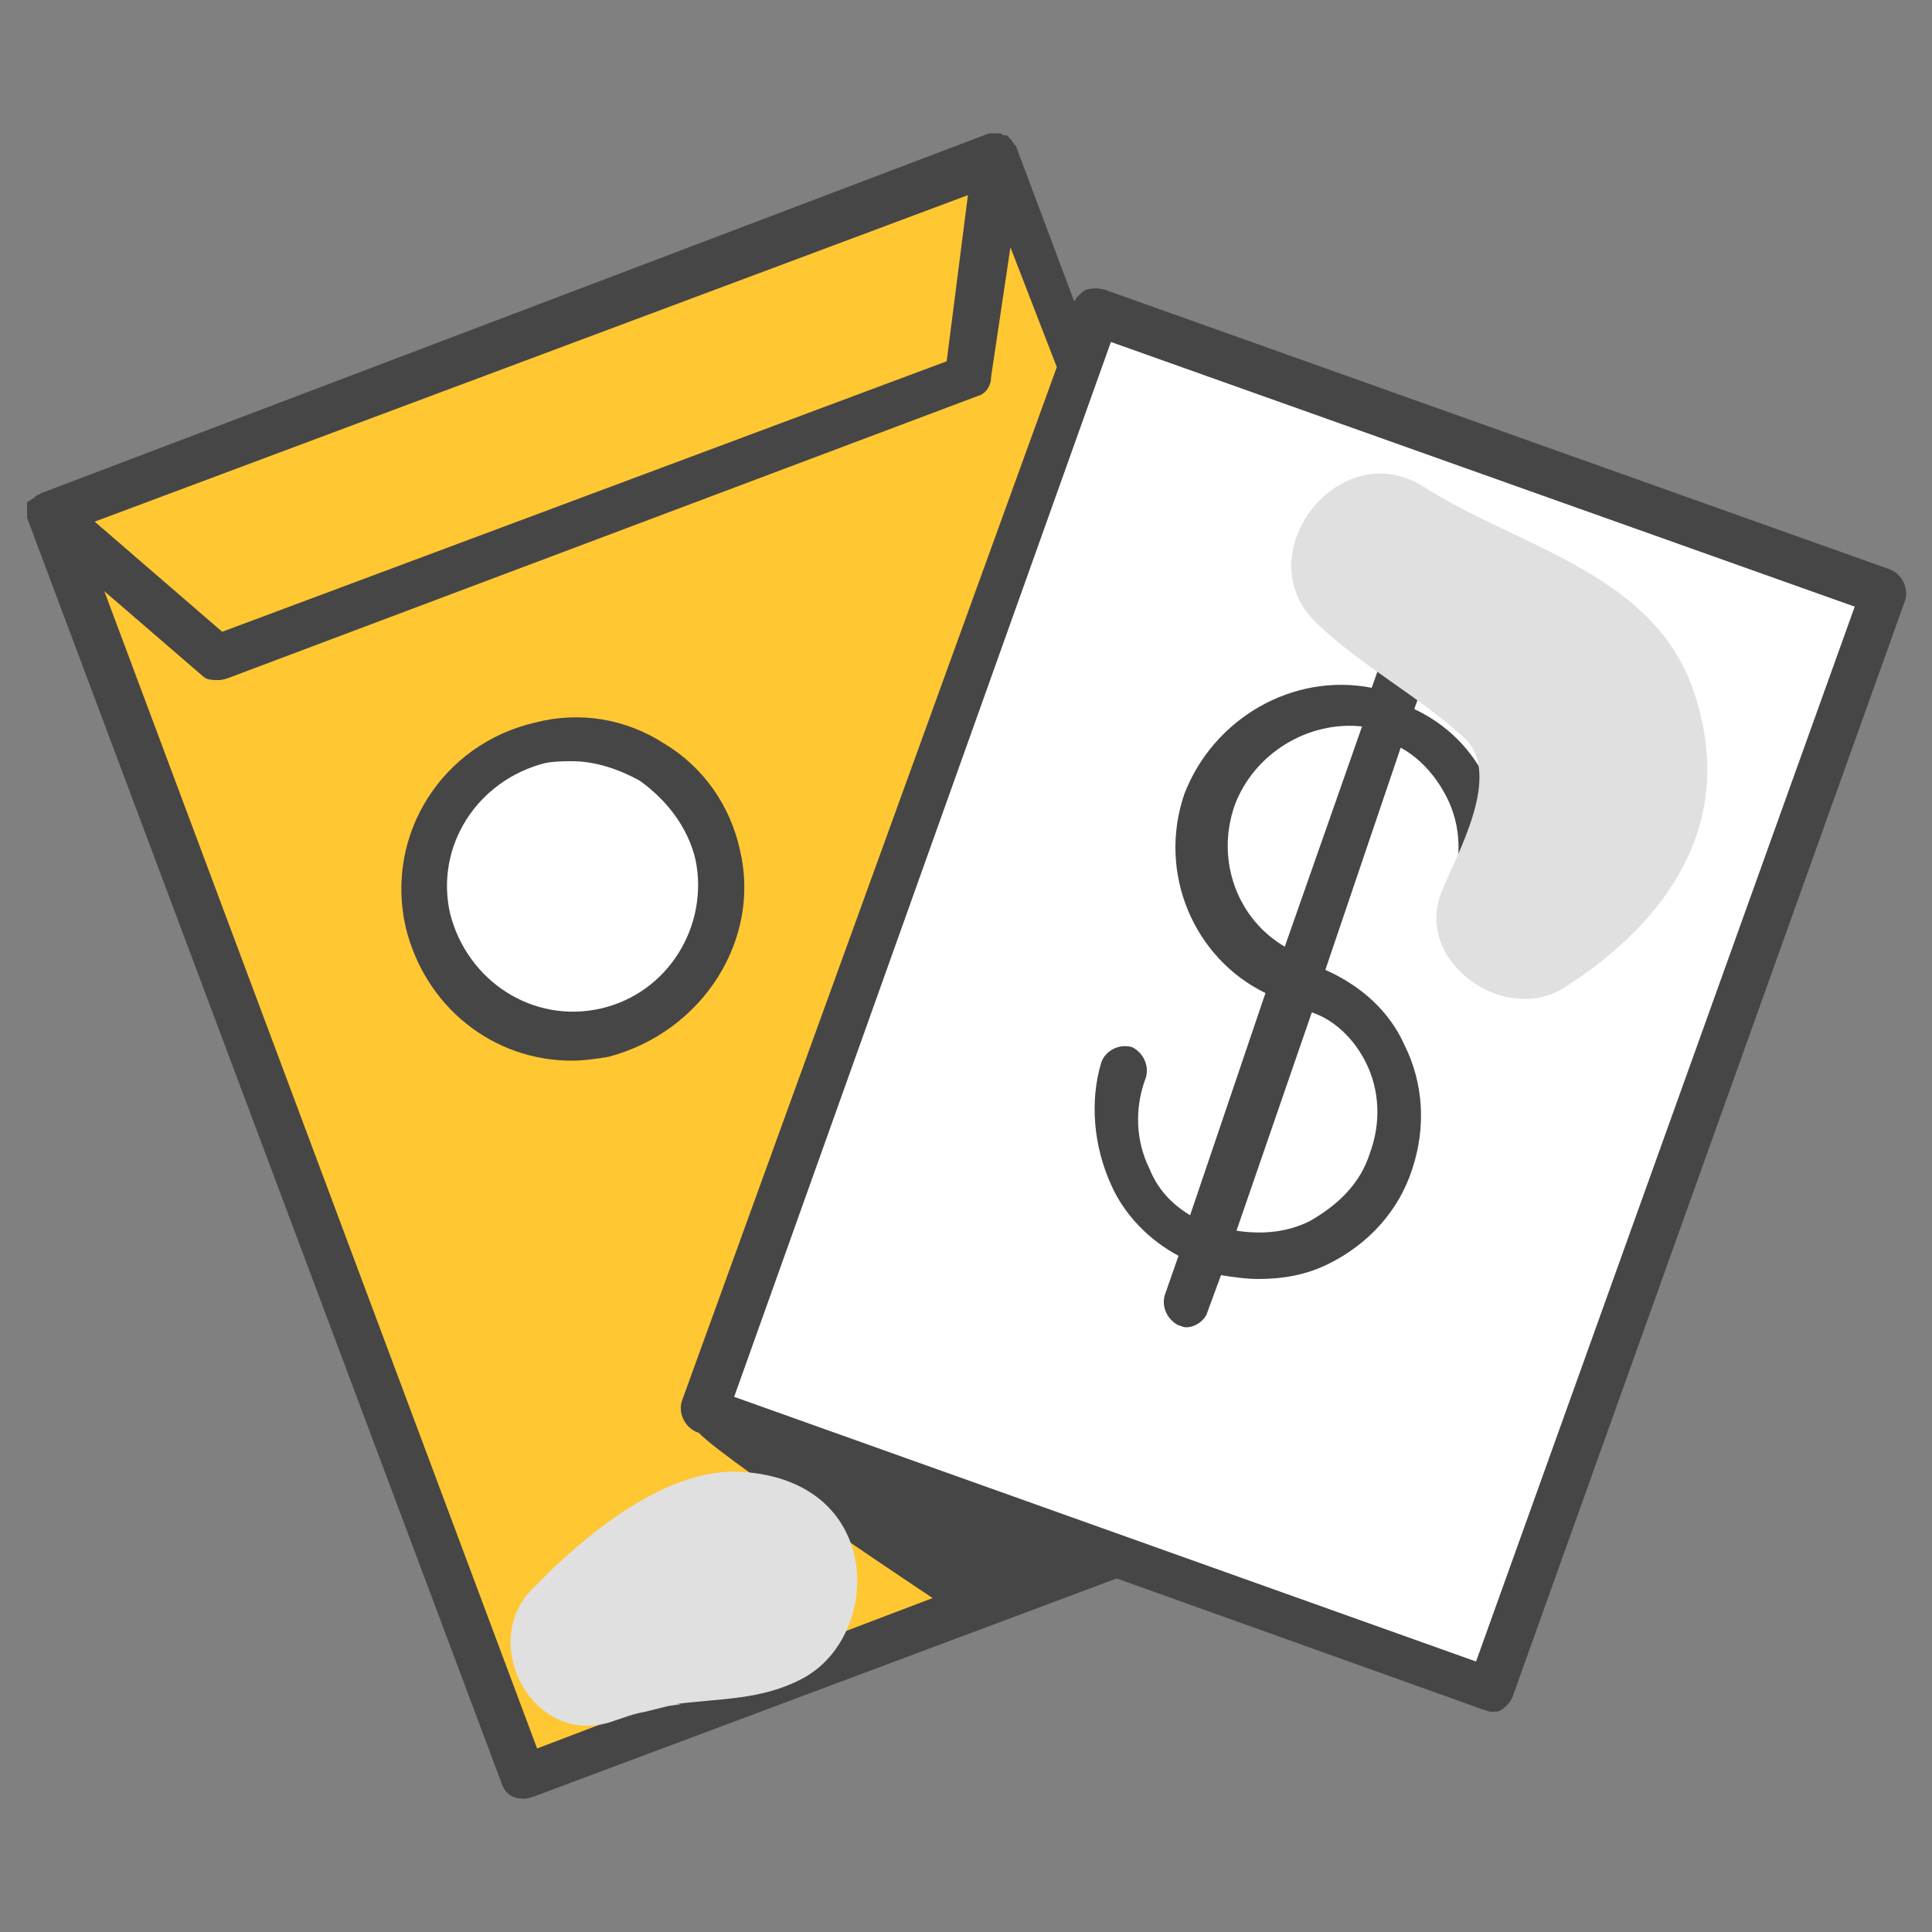
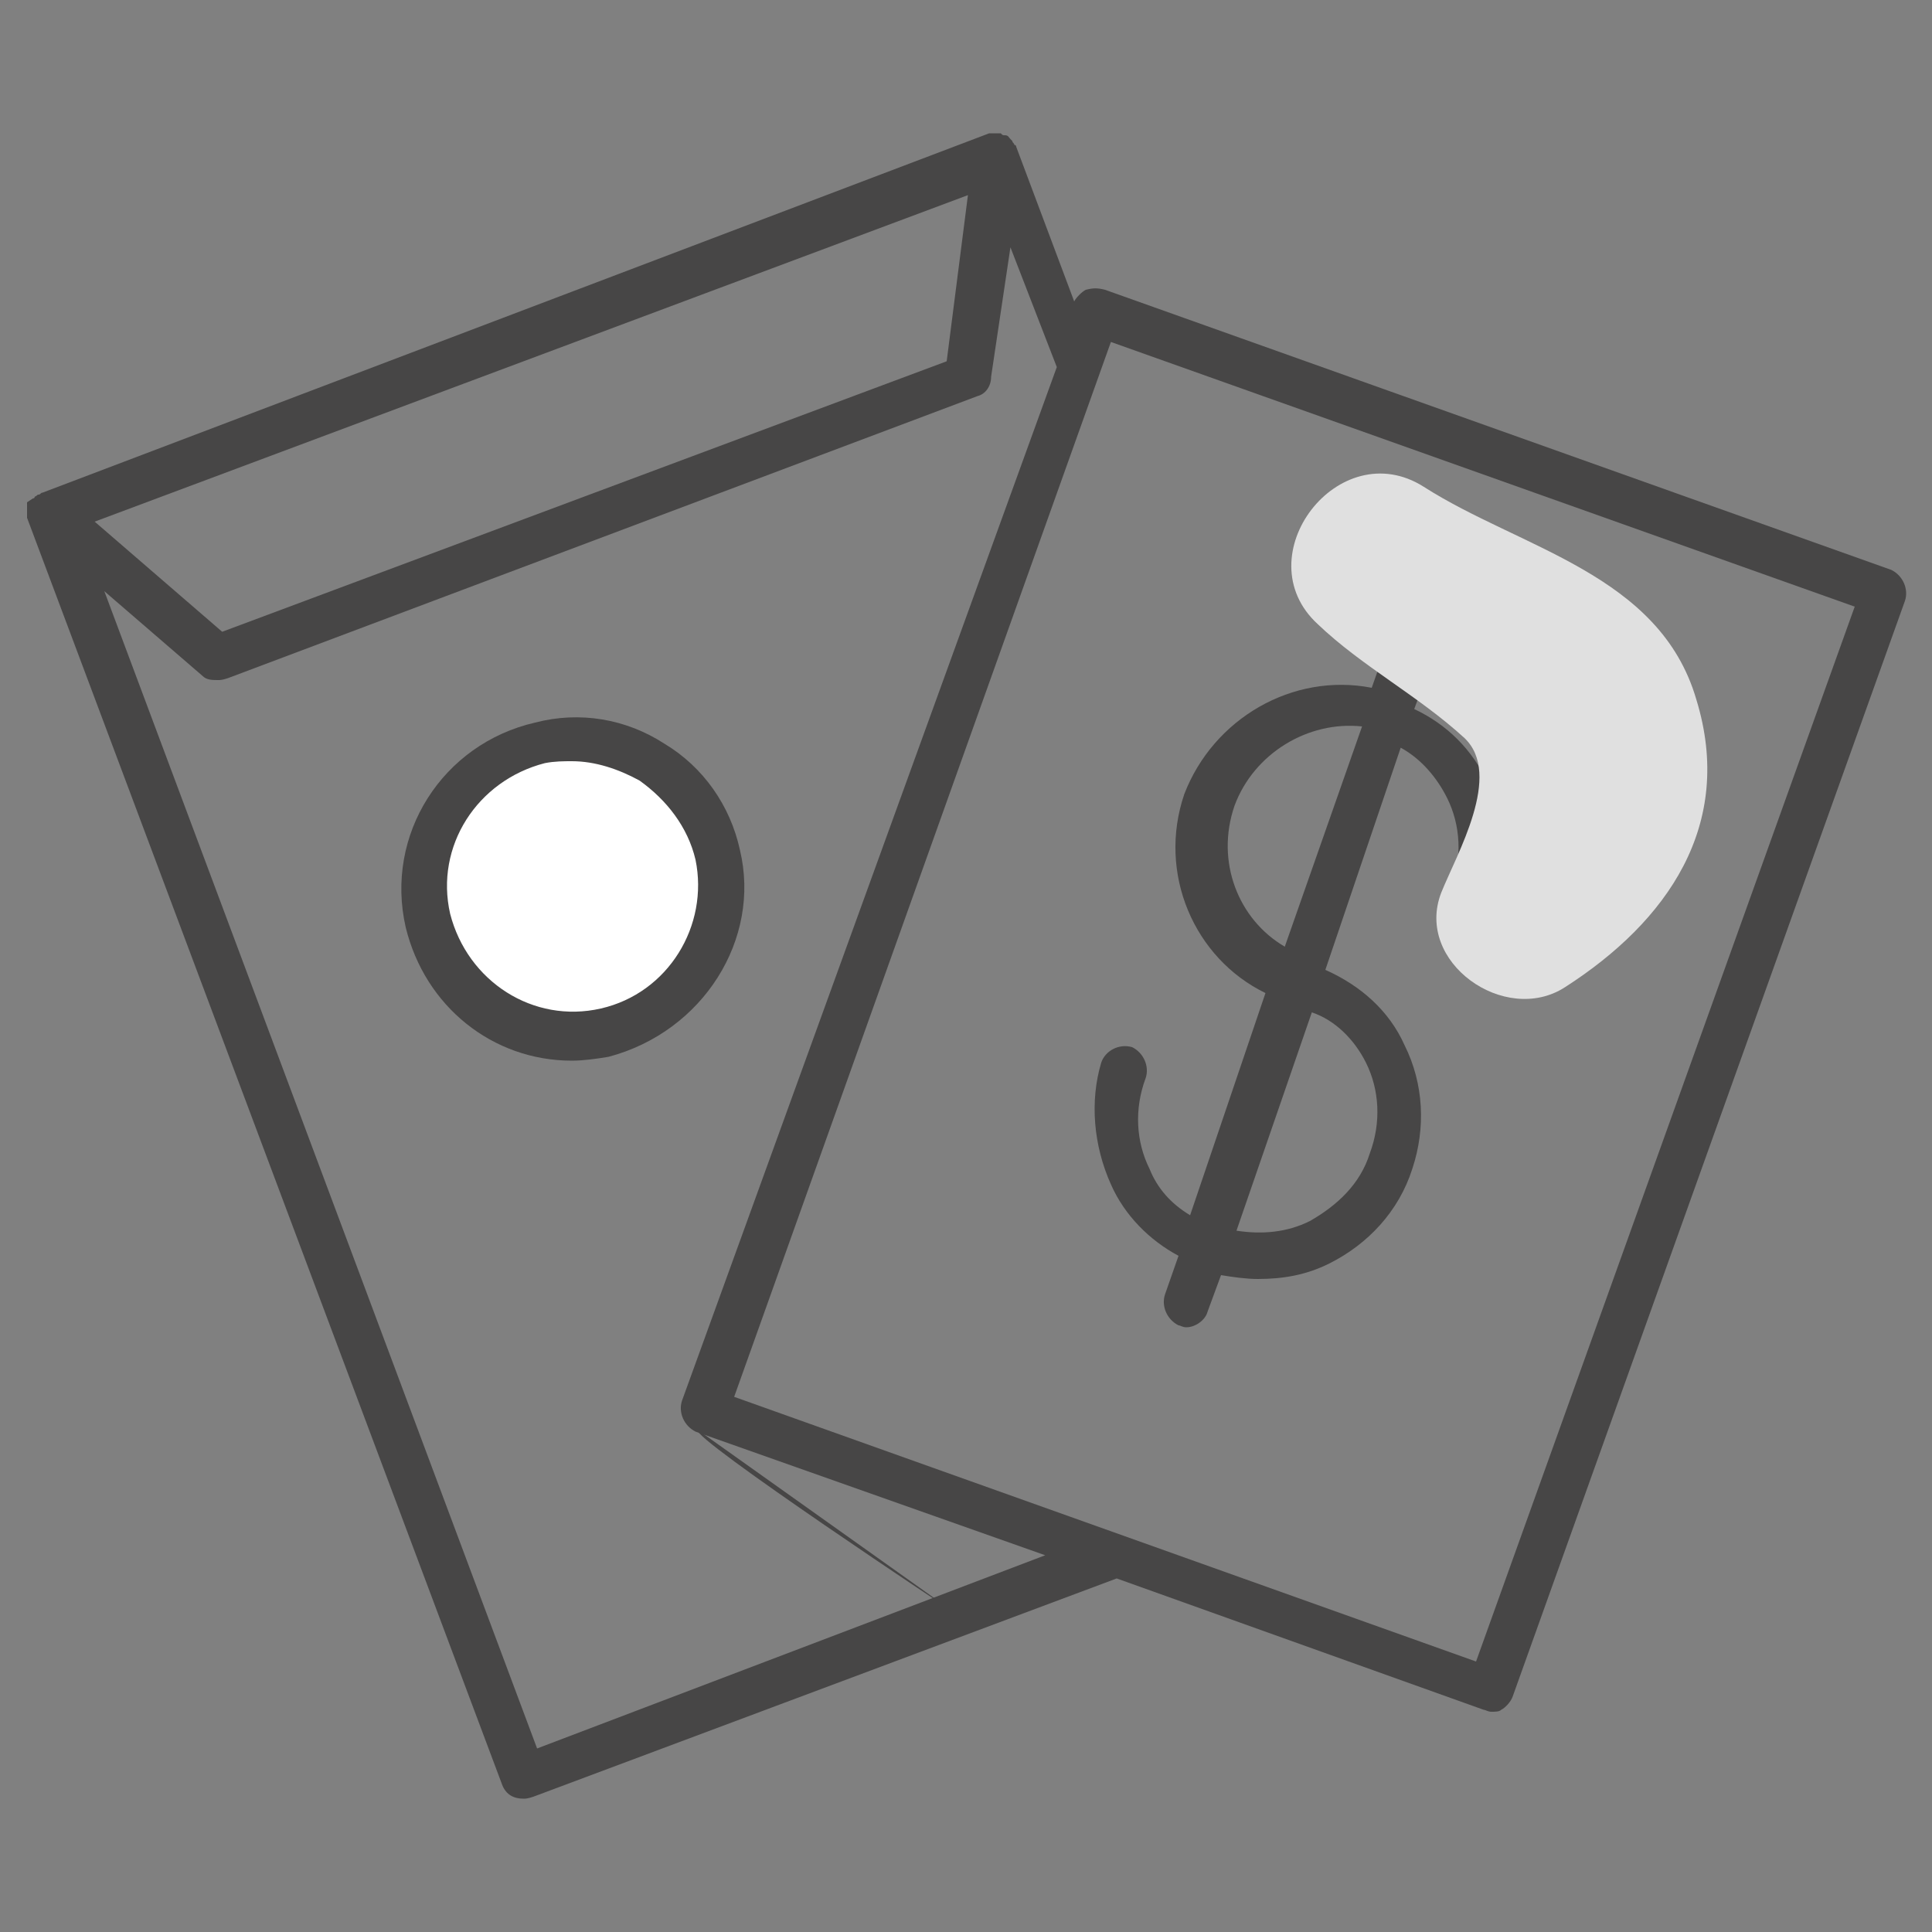
<svg xmlns="http://www.w3.org/2000/svg" version="1.1" id="Capa_1" x="0px" y="0px" width="100px" height="100px" viewBox="0 0 100 100" style="enable-background:new 0 0 100 100;" xml:space="preserve">
  <rect x="0" y="0" width="100" height="100" fill="#808080" stroke="none" />
  <style type="text/css">

	.st0{fill:#464646;}
	.st1{fill:#F5C225;stroke:#464646;stroke-width:2;stroke-miterlimit:10;}
	.st2{fill:#474646;}
	.st3{fill:#474745;}
	.st4{fill:#474746;}
	.st5{fill:#474747;}
	.st6{fill:none;stroke:#383939;stroke-width:2.821;stroke-linecap:round;stroke-linejoin:round;stroke-miterlimit:10;}
	.st7{fill:#484747;}
	.st8{fill:#484846;}
	.st9{fill:#EBBC32;stroke:#454545;stroke-width:2;stroke-miterlimit:10;}
	
		.st10{fill-rule:evenodd;clip-rule:evenodd;fill:none;stroke:#E0E1E0;stroke-width:4.593;stroke-linecap:round;stroke-linejoin:round;stroke-miterlimit:10;}
	.st11{fill:#FFFFFF;stroke:#000000;stroke-miterlimit:10;}
	.st12{fill:none;stroke:#474646;stroke-width:0.866;stroke-linecap:round;stroke-linejoin:round;stroke-miterlimit:10;}
	.st13{fill:none;stroke:#474646;stroke-width:1.169;stroke-miterlimit:10;}
	.st14{fill:#E0E0E0;}
	.st15{fill:#E0E1E0;}
	.st16{fill:#F7F8F9;stroke:#464646;stroke-width:3;stroke-miterlimit:10;}
	.st17{clip-path:url(#SVGID_18_);fill:#FFFFFF;}
	.st18{fill:#474646;stroke:#474646;stroke-width:1.166;stroke-miterlimit:10;}
	.st19{fill:#FFC732;stroke:#474646;stroke-miterlimit:10;}
	.st20{fill:none;stroke:#383939;stroke-width:2.821;stroke-linejoin:round;stroke-miterlimit:10;}
	.st21{fill:none;stroke:#474646;stroke-width:2.487;stroke-miterlimit:10;}
	.st22{fill:#4A4843;}
	.st23{fill:none;stroke:#383939;stroke-width:2.821;stroke-miterlimit:10;}
	.st24{fill:#FFC732;stroke:#474646;stroke-width:2.915;stroke-miterlimit:10;}
	.st25{fill:none;stroke:#E0E1E0;stroke-width:0.562;stroke-miterlimit:10;}
	.st26{fill:none;stroke:#474646;stroke-width:4.496;stroke-linecap:round;stroke-linejoin:round;stroke-miterlimit:10;}
	.st27{fill:#4D4C4C;}
	.st28{fill:none;stroke:#474646;stroke-width:2.921;stroke-miterlimit:10;}
	.st29{fill:#F7F8F9;stroke:#464646;stroke-width:2.825;stroke-miterlimit:10;}
	.st30{fill:#F5C727;stroke:#474646;stroke-width:4.496;stroke-linecap:round;stroke-linejoin:round;stroke-miterlimit:10;}
	.st31{fill:#474646;stroke:#474646;stroke-width:1.468;stroke-miterlimit:10;}
	.st32{fill:none;stroke:#444444;stroke-width:3.178;stroke-miterlimit:10;}
	.st33{clip-path:url(#SVGID_46_);fill:#474646;}
	.st34{clip-path:url(#SVGID_2_);fill:#474646;}
	.st35{fill:none;stroke:#474646;stroke-width:5.62;stroke-linecap:round;stroke-linejoin:round;stroke-miterlimit:10;}
	.st36{fill:#EBBC32;stroke:#454545;stroke-width:3.617;stroke-miterlimit:10;}
	.st37{clip-path:url(#SVGID_14_);fill:#474646;}
	.st38{fill:#EBBC32;}
	.st39{fill:none;stroke:#383939;stroke-width:2;stroke-linejoin:round;stroke-miterlimit:10;}
	.st40{fill:none;stroke:#474646;stroke-width:4.39;stroke-miterlimit:10;}
	.st41{fill:#EDBC32;}
	.st42{fill:none;stroke:#E0E1E0;stroke-width:4.495;stroke-linecap:round;stroke-linejoin:round;stroke-miterlimit:10;}
	.st43{fill:#F5C225;stroke:#464646;stroke-width:1.208;stroke-miterlimit:10;}
	.st44{fill:none;stroke:#FFFFFF;stroke-miterlimit:10;}
	.st45{fill-rule:evenodd;clip-rule:evenodd;fill:#4A4843;}
	.st46{fill:none;stroke:#444444;stroke-width:3.54;stroke-linecap:round;stroke-linejoin:round;stroke-miterlimit:10;}
	.st47{clip-path:url(#SVGID_26_);fill:#E0E0E0;}
	.st48{fill:#F5C225;stroke:#464646;stroke-width:5;stroke-miterlimit:10;}
	.st49{clip-path:url(#SVGID_48_);fill:#E0E0E0;}
	.st50{fill:#F0BE61;}
	.st51{fill:#FFC732;stroke:#474646;stroke-width:3;stroke-linecap:round;stroke-linejoin:round;stroke-miterlimit:10;}
	.st52{fill:#F4C125;}
	.st53{fill:#F4C626;}
	.st54{fill:#F5C225;}
	.st55{fill:#F5C227;}
	.st56{fill:#F5C23D;}
	.st57{fill:#F5C727;}
	.st58{fill:#474646;stroke:#474646;stroke-miterlimit:10;}
	.st59{fill:#5C5C60;}
	.st60{fill:none;stroke:#E0E1E0;stroke-width:5.17;stroke-linecap:round;stroke-linejoin:round;stroke-miterlimit:10;}
	.st61{fill:#F7F8F9;}
	.st62{fill:#FFC732;stroke:#474646;stroke-width:3.671;stroke-miterlimit:10;}
	.st63{fill:#EBBC32;stroke:#454545;stroke-width:2.104;stroke-miterlimit:10;}
	.st64{fill:none;stroke:#454545;stroke-width:3;stroke-miterlimit:10;}
	.st65{clip-path:url(#SVGID_4_);}
	.st66{clip-path:url(#SVGID_6_);}
	.st67{clip-path:url(#SVGID_8_);}
	.st68{fill:#FFFFFF;stroke:#444444;stroke-width:2.5;stroke-linecap:round;stroke-linejoin:round;stroke-miterlimit:10;}
	.st69{fill:#F7F8F9;stroke:#464747;stroke-width:1.524;stroke-miterlimit:10;}
	.st70{fill:#FFFFFF;stroke:#454545;stroke-width:9;stroke-miterlimit:10;}
	.st71{fill:#FFFFFF;stroke:#FFFFFF;stroke-width:2;stroke-miterlimit:10;}
	.st72{fill:#FFFFFF;stroke:#474747;stroke-width:2;stroke-linecap:round;stroke-linejoin:round;stroke-miterlimit:10;}
	.st73{fill:#FFFFFF;stroke:#454545;stroke-width:4.183;stroke-miterlimit:10;}
	.st74{fill:#FFC709;}
	.st75{fill:#FFC732;}
	.st76{fill:#FFC734;}
	.st77{fill:#FFFFFF;}
	.st78{fill:#FFFFFF;stroke:#444444;stroke-width:3.54;stroke-linecap:round;stroke-linejoin:round;stroke-miterlimit:10;}
	.st79{fill:#EABA30;stroke:#454645;stroke-width:2.782;stroke-miterlimit:10;}
	.st80{fill:none;}
	.st81{fill:none;stroke:#474646;stroke-width:5.62;stroke-miterlimit:10;}
	.st82{fill:#EBBC32;stroke:#454545;stroke-width:4;stroke-miterlimit:10;}
	.st83{fill:#F6F6F8;stroke:#454545;stroke-width:3;stroke-miterlimit:10;}
	.st84{fill:#FFFFFF;stroke:#FFFFFF;stroke-width:4.486;stroke-miterlimit:10;}
	.st85{fill:#F7F8F9;stroke:#464646;stroke-width:1.486;stroke-miterlimit:10;}
	.st86{fill:#FFC732;stroke:#4A4747;stroke-width:2.487;stroke-miterlimit:10;}
	.st87{fill:#3E4143;stroke:#3E4143;stroke-width:0.5;stroke-miterlimit:10;}
	.st88{fill:#F7F8F9;stroke:#464747;stroke-width:1.473;stroke-miterlimit:10;}
	.st89{clip-path:url(#SVGID_56_);fill:#FFFFFF;}
	.st90{fill:none;stroke:#454545;stroke-width:2;stroke-miterlimit:10;}
	.st91{fill:#EBBC32;stroke:#454545;stroke-width:4.335;stroke-miterlimit:10;}
	.st92{fill:#373838;}
	.st93{fill:#383939;}
	.st94{fill:#EBBC32;stroke:#454545;stroke-width:2.924;stroke-miterlimit:10;}
	.st95{fill:#6D6E71;}
	.st96{fill:#010101;}
	.st97{fill:none;stroke:#474646;stroke-width:3;stroke-linecap:round;stroke-linejoin:round;stroke-miterlimit:10;}
	.st98{fill:none;stroke:#474646;stroke-width:4;stroke-linecap:round;stroke-linejoin:round;stroke-miterlimit:10;}
	.st99{fill:none;stroke:#383939;stroke-miterlimit:10;}
	.st100{fill-rule:evenodd;clip-rule:evenodd;fill:#FFC732;}
	.st101{fill:#FFFFFF;stroke:#474646;stroke-width:3;stroke-linecap:round;stroke-linejoin:round;stroke-miterlimit:10;}
	.st102{fill-rule:evenodd;clip-rule:evenodd;fill:#FFFFFF;}
	.st103{fill:#FFFFFF;stroke:#474646;stroke-width:4;stroke-linecap:round;stroke-linejoin:round;stroke-miterlimit:10;}
	.st104{fill:#F5C225;stroke:#464646;stroke-width:3;stroke-miterlimit:10;}
	.st105{fill:none;stroke:#E0E1E0;stroke-width:4.996;stroke-linecap:round;stroke-linejoin:round;stroke-miterlimit:10;}
	.st106{fill:none;stroke:#474646;stroke-width:1.756;stroke-miterlimit:10;}
	.st107{fill:none;stroke:#DCDBDB;stroke-width:3;stroke-linecap:round;stroke-linejoin:round;stroke-miterlimit:10;}
	.st108{fill:#F6F6F8;stroke:#454545;stroke-width:2;stroke-miterlimit:10;}
	.st109{fill:none;stroke:#474646;stroke-width:0.5;stroke-linecap:round;stroke-linejoin:round;stroke-miterlimit:10;}
	.st110{fill:#D9DAD9;}
	.st111{clip-path:url(#SVGID_52_);fill:#E0E0E0;}
	.st112{fill:#FFFFFF;stroke:#454545;stroke-width:4.335;stroke-miterlimit:10;}
	.st113{clip-path:url(#SVGID_10_);}
	.st114{clip-path:url(#SVGID_12_);}
	.st115{clip-path:url(#SVGID_14_);}
	.st116{clip-path:url(#SVGID_16_);}
	.st117{clip-path:url(#SVGID_18_);}
	.st118{clip-path:url(#SVGID_20_);}
	.st119{clip-path:url(#SVGID_22_);}
	.st120{clip-path:url(#SVGID_24_);}
	.st121{clip-path:url(#SVGID_28_);}
	.st122{clip-path:url(#SVGID_30_);}
	.st123{clip-path:url(#SVGID_32_);}
	.st124{clip-path:url(#SVGID_34_);}
	.st125{clip-path:url(#SVGID_36_);}
	.st126{clip-path:url(#SVGID_38_);}
	.st127{clip-path:url(#SVGID_40_);}
	.st128{clip-path:url(#SVGID_44_);}
	.st129{clip-path:url(#SVGID_50_);}
	.st130{clip-path:url(#SVGID_54_);}
	.st131{clip-path:url(#SVGID_56_);}
	.st132{clip-path:url(#SVGID_58_);}
	.st133{clip-path:url(#SVGID_60_);}
	.st134{clip-path:url(#SVGID_62_);}
	.st135{clip-path:url(#SVGID_64_);}
	.st136{clip-path:url(#SVGID_66_);}
	.st137{clip-path:url(#SVGID_68_);}
	.st138{clip-path:url(#SVGID_70_);}
	.st139{fill:#F7F8F9;stroke:#464646;stroke-miterlimit:10;}
	.st140{fill:#F7F8F9;stroke:#464747;stroke-width:1.719;stroke-miterlimit:10;}
	.st141{clip-path:url(#SVGID_42_);fill:#E0E0E0;}
	.st142{fill:#DADAD9;}
	.st143{fill:#DADBD9;}
	.st144{fill:#DBDBDA;}
	.st145{fill:#DCDBDB;}
	.st146{fill:#FFFFFF;stroke:#444444;stroke-width:2.286;stroke-linecap:round;stroke-linejoin:round;stroke-miterlimit:10;}
	.st147{fill:#DFDEDC;}
	.st148{fill:#DFDFDE;}
	.st149{fill:#DFDFDF;}
	.st150{fill:#DFE0E0;}
	.st151{fill:#474745;stroke:#474745;stroke-width:2;stroke-miterlimit:10;}
	.st152{fill:#444444;}
	.st153{fill:#454545;}

</style>
  <g>
-     <rect x="13.2" y="15.5" transform="matrix(0.937 -0.35 0.35 0.937 -14.853 17.011)" class="st75" width="53" height="68.3" />
-     <path class="st77" d="M76.8,87.3C76,87.1,36.1,74.1,36.1,74.1l21.3-58l40,15.1L76.8,87.3z" />
    <circle class="st77" cx="30.2" cy="46.2" r="7.5" />
    <path class="st2" d="M57.5,17.7L96,31.4L76.4,86L38,72.3L57.5,17.7z M4.9,27l45.2-16.9L49,18.7l-37.5,14L4.9,27z M27.8,90.5   L5.4,30.6l5.1,4.4c0.2,0.2,0.5,0.2,0.8,0.2c0.1,0,0.2,0,0.5-0.1l38.8-14.6c0.4-0.1,0.7-0.5,0.7-1l1-6.7l2.4,6.2L35.3,72.5   c-0.2,0.6,0.1,1.3,0.7,1.6l18.1,6.4L27.8,90.5z M26,92.4c0.2,0.5,0.6,0.7,1.1,0.7c0.1,0,0.2,0,0.5-0.1l30.2-11.3l19,6.8   c0.1,0,0.2,0.1,0.4,0.1s0.4,0,0.5-0.1c0.2-0.1,0.5-0.4,0.6-0.7l20.3-56.7c0.2-0.6-0.1-1.3-0.7-1.6L57.2,15c-0.4-0.1-0.6-0.1-1,0   c-0.2,0.1-0.5,0.4-0.6,0.6l-3-8c0,0,0-0.1-0.1-0.1c0-0.1-0.1-0.1-0.1-0.2l-0.1-0.1C52.2,7.1,52.2,7,52,7c-0.1,0-0.1,0-0.2-0.1h-0.1   h-0.1h-0.2h-0.2L2.2,25.5c-0.1,0-0.1,0.1-0.2,0.1c-0.1,0-0.1,0.1-0.2,0.1c0,0,0,0.1-0.1,0.1L1.4,26v0.1v0.2v0.2v0.2v0.1L26,92.4z" />
    <path class="st2" d="M63.9,41.7c1-2.7,3.8-4.4,6.6-4.1L66.5,49C64.1,47.6,62.9,44.6,63.9,41.7z M70.7,55c0.7,1.4,0.8,3.1,0.2,4.7   c-0.5,1.6-1.7,2.7-3.1,3.5c-1.2,0.6-2.5,0.7-3.8,0.5l3.9-11.3C69.1,52.8,70.1,53.8,70.7,55L70.7,55z M57.5,61.3   c0.7,1.6,2,2.9,3.5,3.7l-0.7,2c-0.2,0.6,0.1,1.3,0.7,1.6c0.1,0,0.2,0.1,0.4,0.1c0.5,0,1-0.4,1.1-0.8l0.7-1.9   c0.6,0.1,1.3,0.2,1.9,0.2c1.3,0,2.5-0.2,3.7-0.8c2-1,3.6-2.7,4.3-4.9c0.7-2.1,0.6-4.4-0.4-6.4c-0.8-1.8-2.3-3.1-4.1-3.9l3.9-11.5   c1.1,0.6,1.9,1.6,2.4,2.6c0.7,1.4,0.8,3.1,0.2,4.7c-0.2,0.6,0.1,1.3,0.7,1.6c0.6,0.2,1.3-0.1,1.6-0.7c0.7-2.2,0.6-4.4-0.4-6.4   c-0.8-1.7-2.1-3-3.8-3.8l0.7-1.9c0.2-0.6-0.1-1.3-0.7-1.6c-0.6-0.2-1.3,0.1-1.6,0.7L71,35.6c-4.1-0.8-8.2,1.6-9.7,5.5   c-1.4,4.1,0.5,8.5,4.2,10.3l-3.9,11.5c-1-0.6-1.7-1.4-2.1-2.4c-0.7-1.4-0.8-3.1-0.2-4.7c0.2-0.6-0.1-1.3-0.7-1.6   C57.9,54,57.2,54.4,57,55C56.4,57,56.6,59.3,57.5,61.3L57.5,61.3z" />
    <path class="st2" d="M31.1,52.2c-3.5,0.8-6.9-1.4-7.8-4.9c-0.8-3.5,1.4-6.9,4.9-7.8c0.5-0.1,1-0.1,1.4-0.1c1.2,0,2.4,0.4,3.5,1   c1.4,1,2.5,2.4,2.9,4.1C36.7,47.9,34.6,51.4,31.1,52.2L31.1,52.2z M38.3,44c-0.5-2.3-1.9-4.3-3.9-5.5c-2-1.3-4.4-1.7-6.7-1.1   c-4.8,1.1-7.8,5.8-6.7,10.6c1,4.1,4.5,6.9,8.6,6.9c0.6,0,1.3-0.1,1.9-0.2C36.4,53.4,39.4,48.6,38.3,44L38.3,44z" />
-     <path class="st2" d="M49.6,83.6c0,0-13.9-9.2-13.5-9.6s21.7,7.6,21.7,7.6L49.6,83.6z" />
+     <path class="st2" d="M49.6,83.6c0,0-13.9-9.2-13.5-9.6L49.6,83.6z" />
    <g>
      <g>
-         <path class="st14" d="M31.7,89.1c0.6-0.2,1.1-0.4,1.7-0.5c0.4-0.1,0.8-0.2,1.2-0.3c0.7-0.1,0.8-0.1,0.4-0.1     c2.3-0.3,4.4-0.2,6.5-1.3c2.3-1.2,3.3-4.1,2.7-6.5c-0.7-2.7-3-4-5.6-4.2c-4-0.4-8.4,3.3-11,6C24.7,85,27.6,90.5,31.7,89.1     L31.7,89.1z" />
-       </g>
+         </g>
    </g>
    <g>
      <g>
        <path class="st14" d="M68.2,32.3c2.3,2.2,5.2,3.7,7.6,5.9c2,1.9-0.4,6-1.2,8c-1.4,3.6,3.3,6.9,6.4,4.9c5.3-3.4,8.8-8.4,6.8-14.9     c-1.9-6.5-9.1-7.8-14.1-11C69.3,22.4,64.4,28.8,68.2,32.3L68.2,32.3z" />
      </g>
    </g>
  </g>
  <rect class="st80" width="100" height="100" />
</svg>